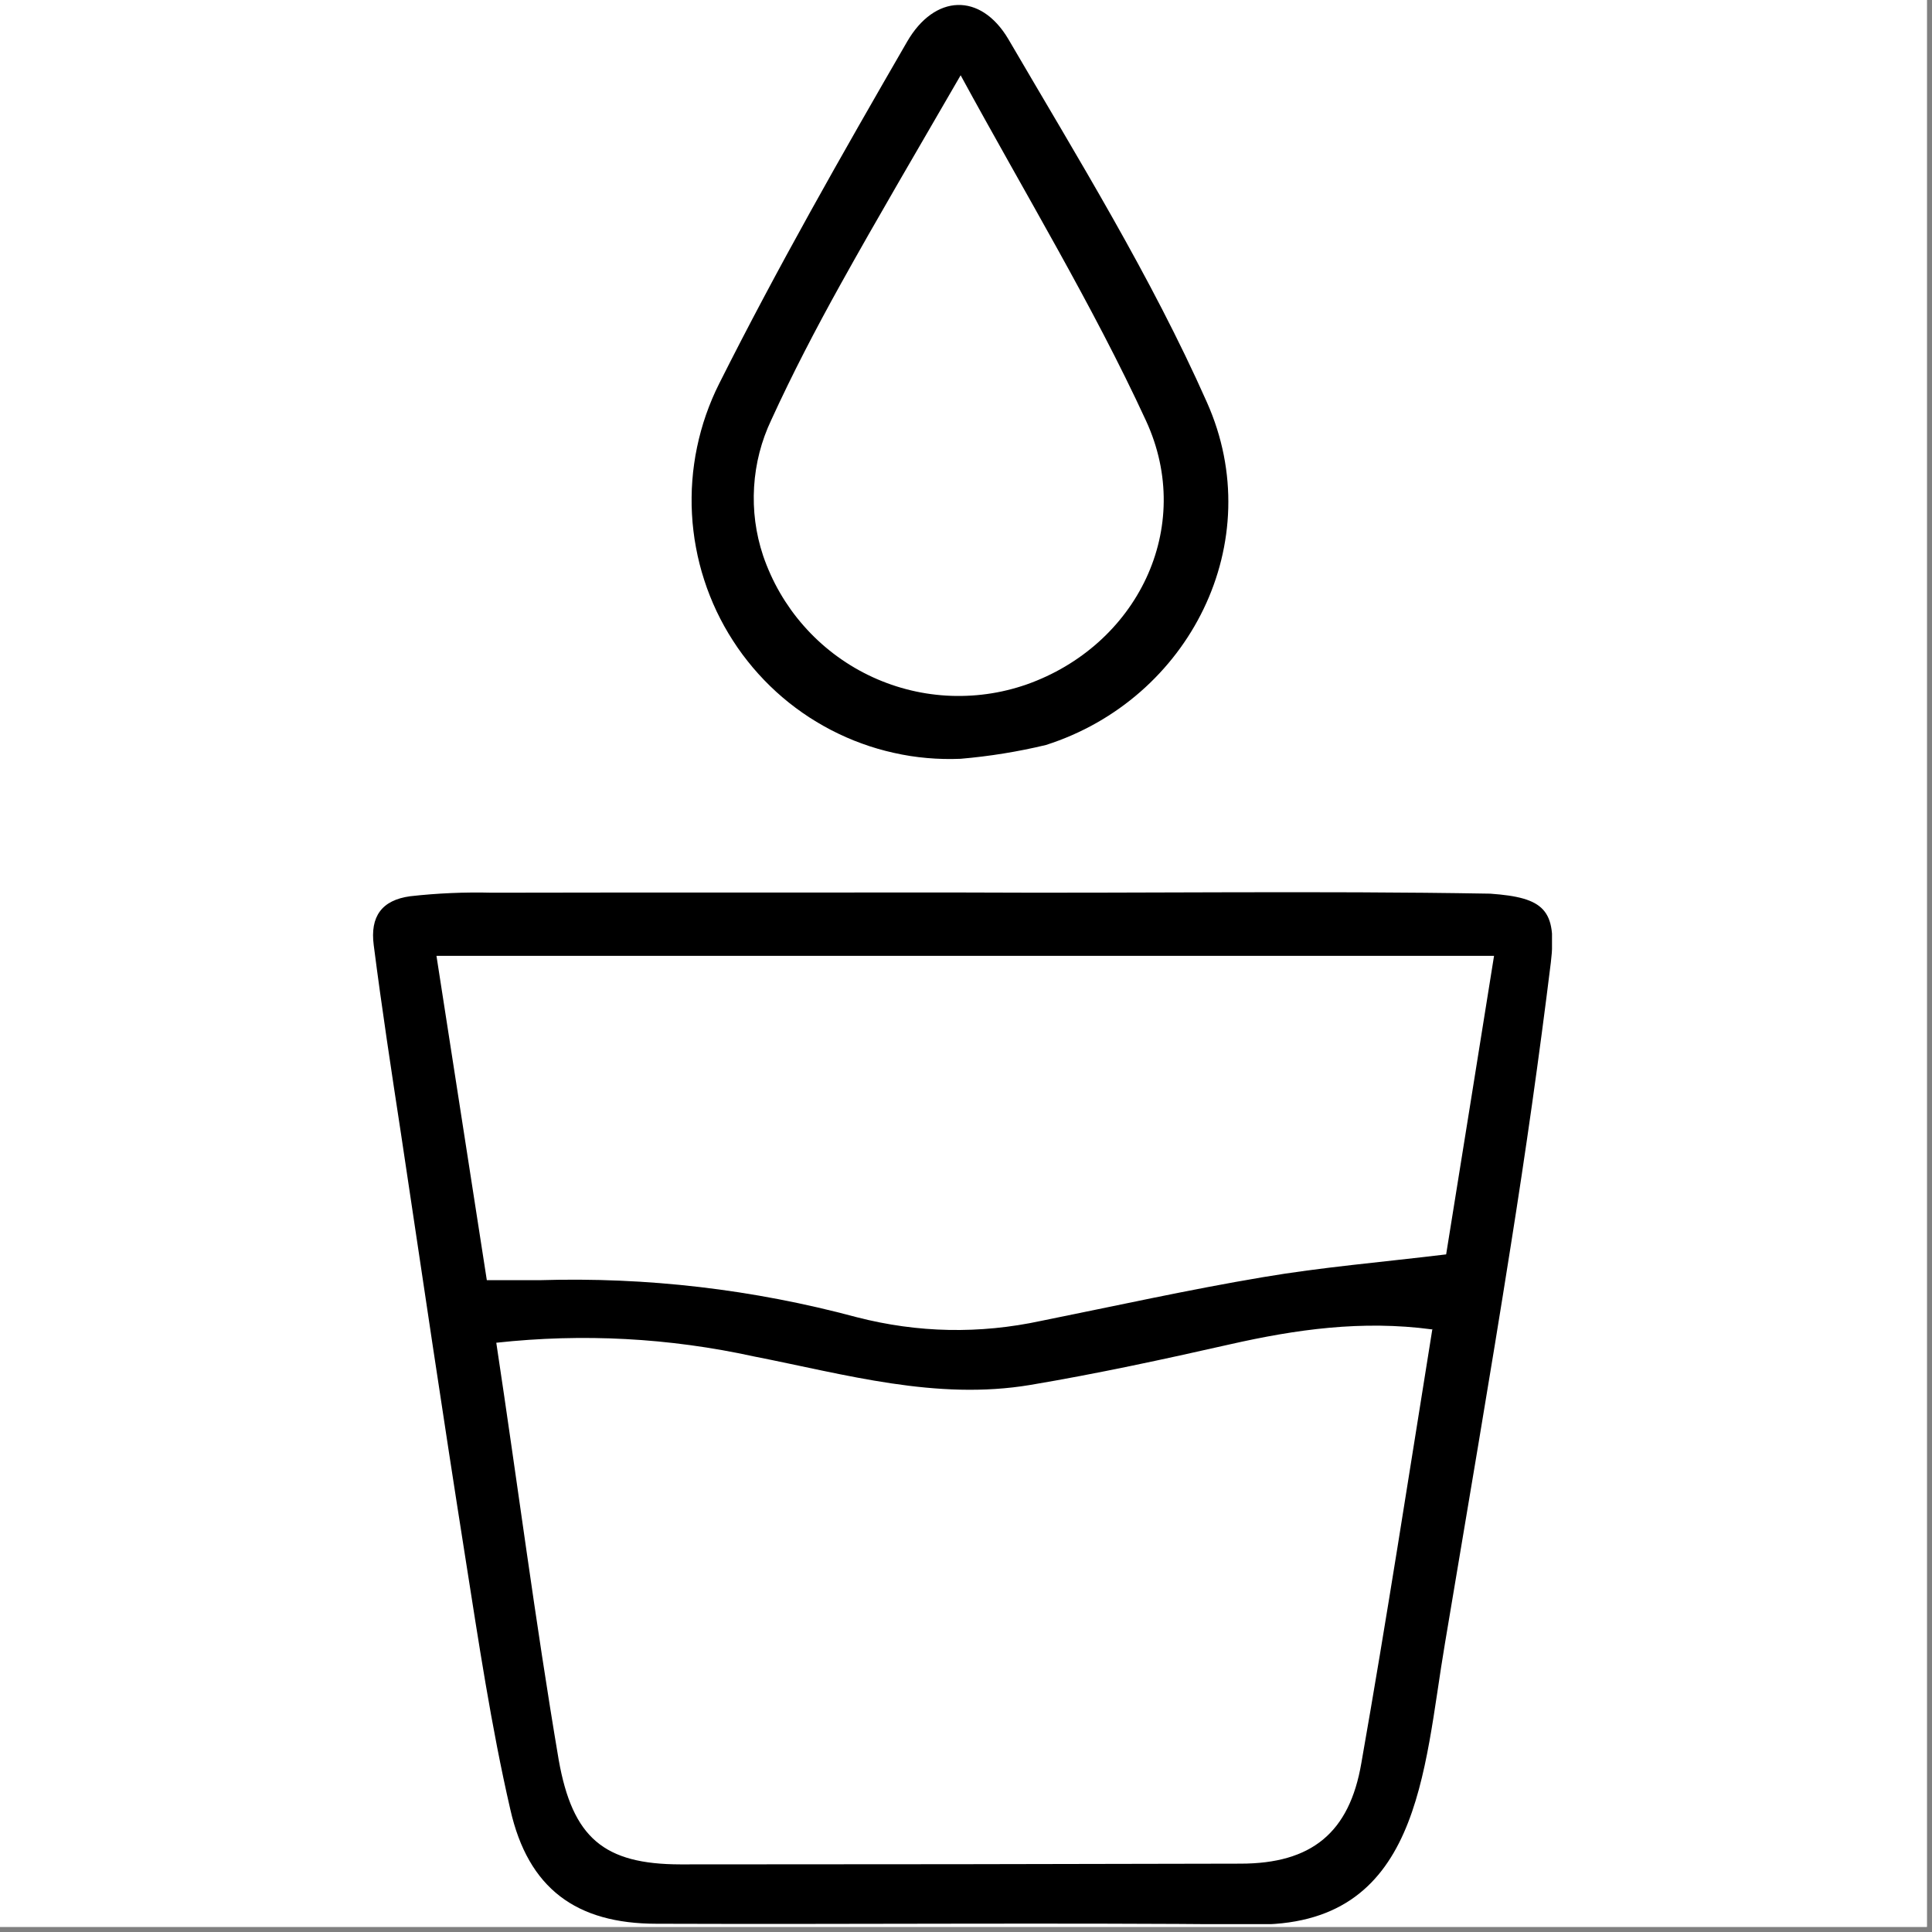
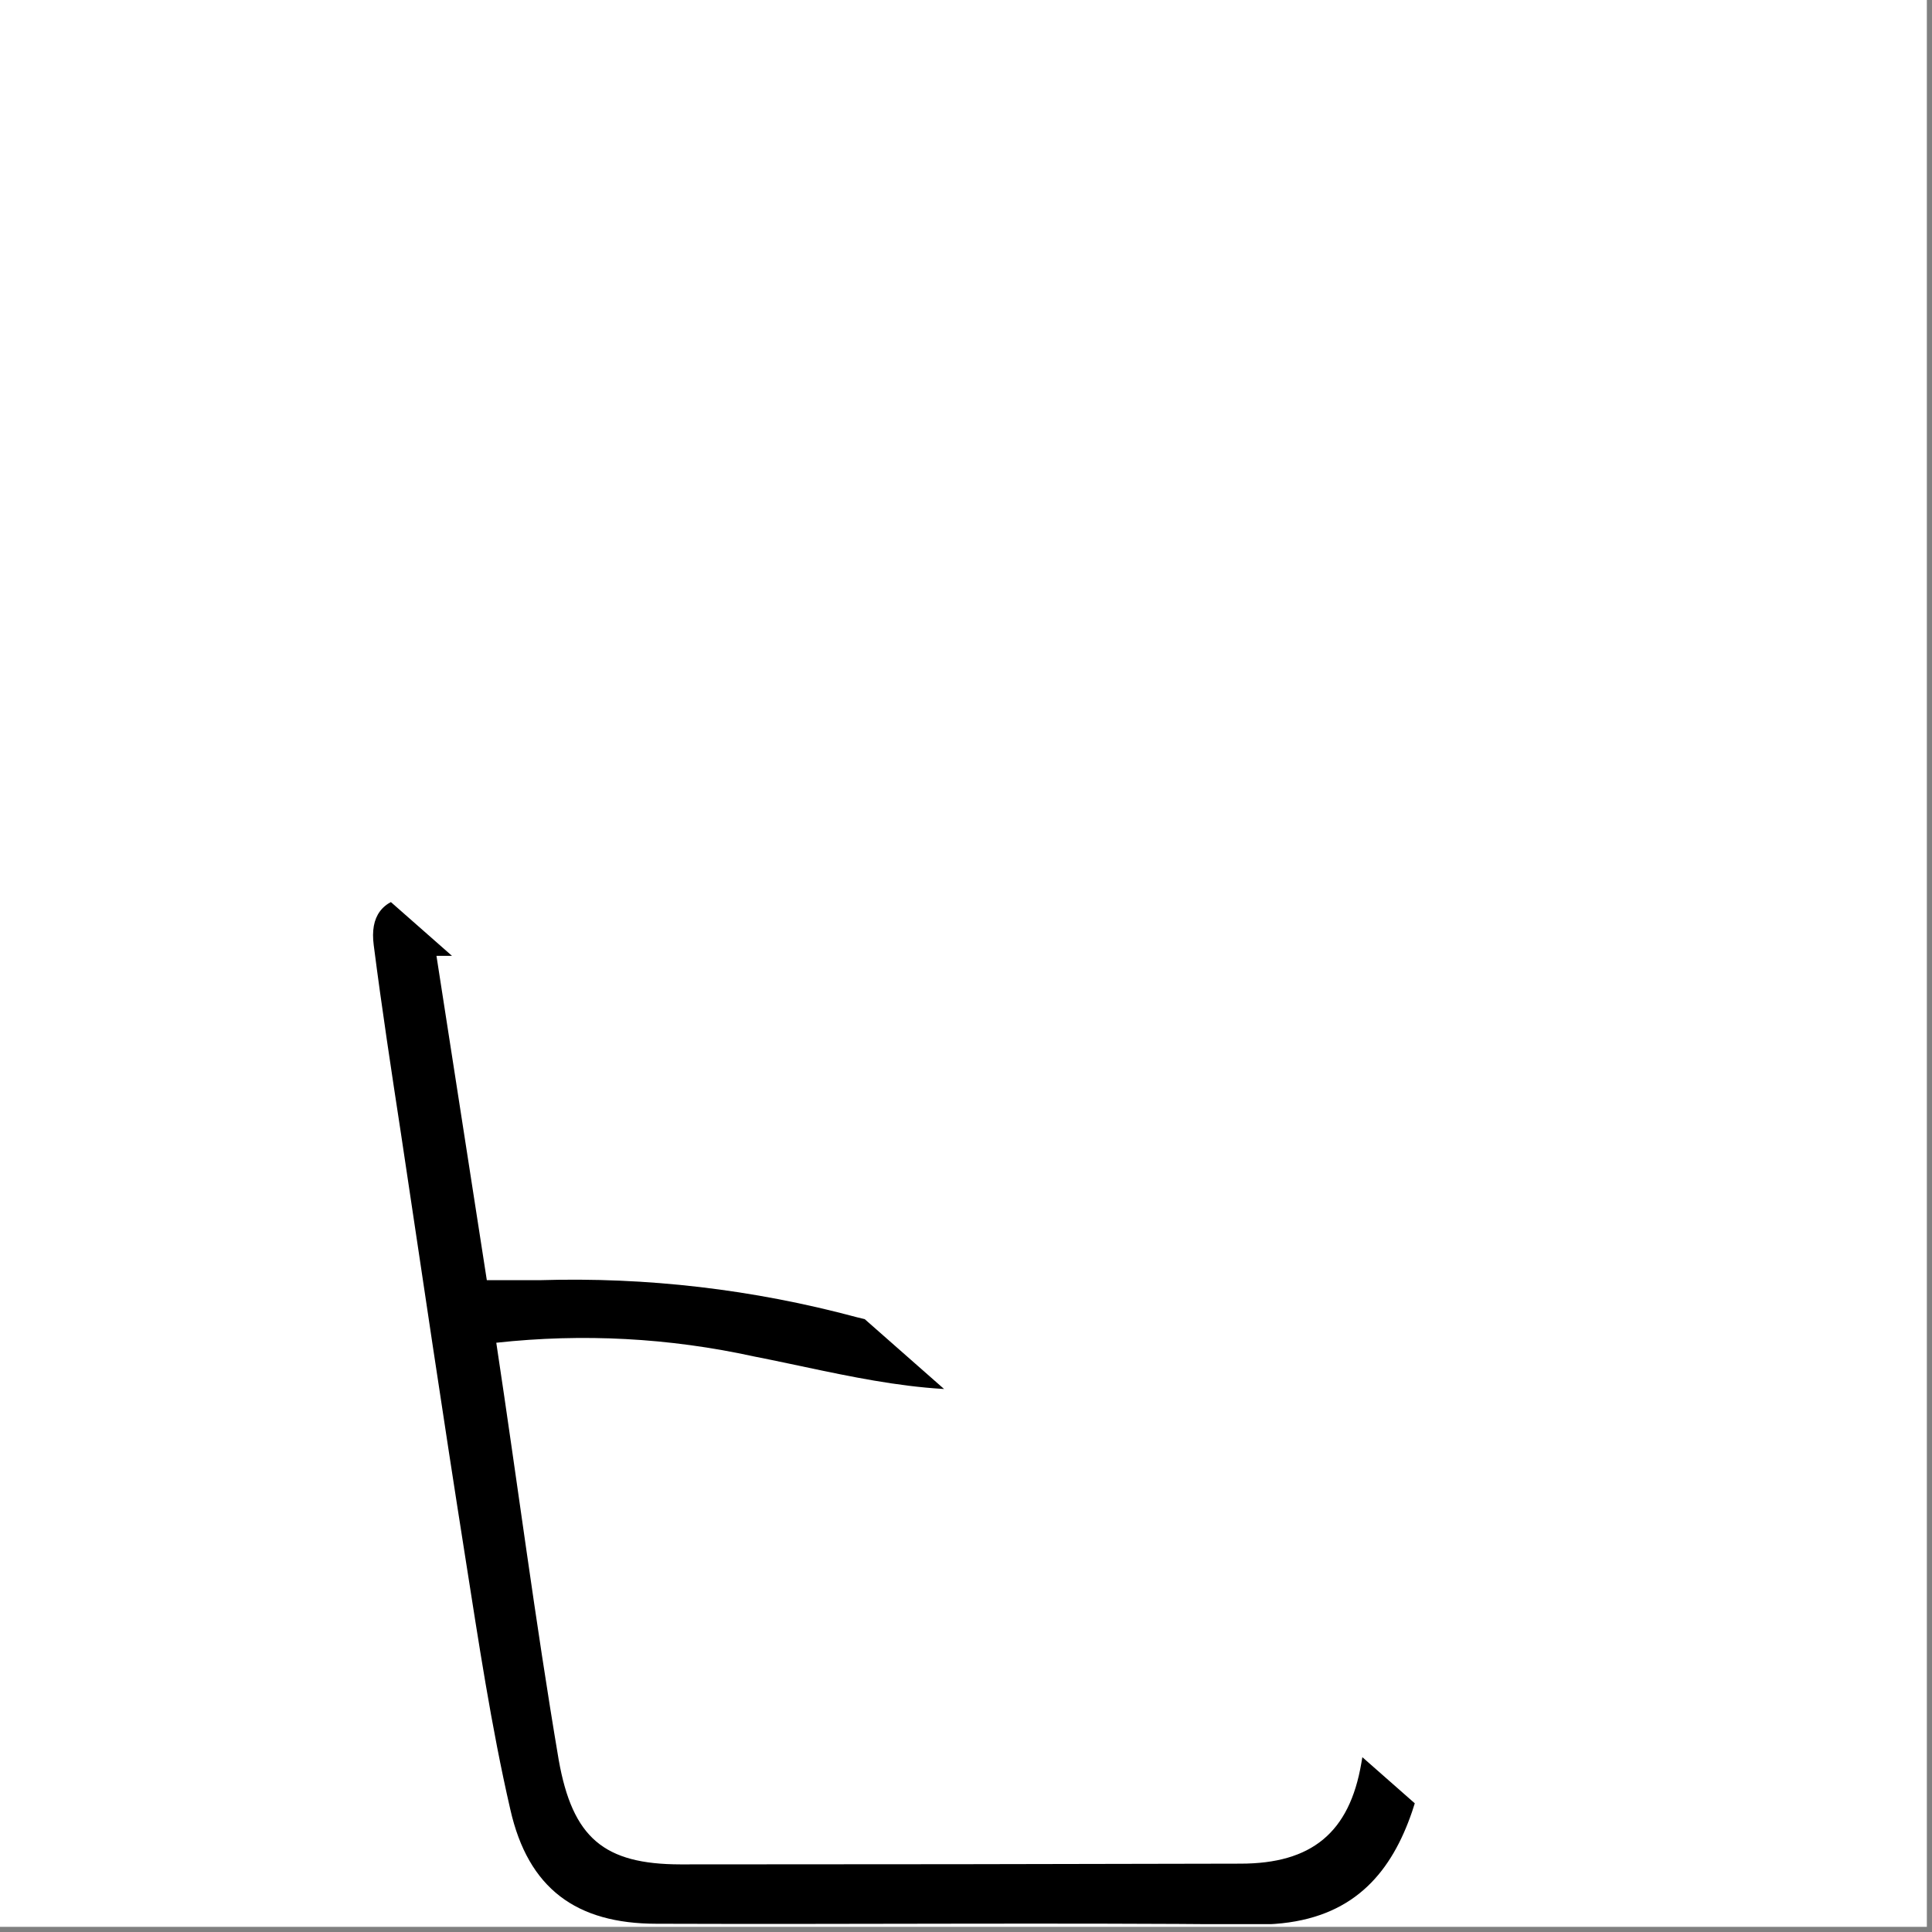
<svg xmlns="http://www.w3.org/2000/svg" version="1.0" preserveAspectRatio="xMidYMid meet" height="250" viewBox="0 0 187.5 187.5" zoomAndPan="magnify" width="250">
  <rect x="0" y="0" width="187.5" height="187.5" fill="#808080" stroke="none" />
  <defs>
    <clipPath id="a468a0f461">
-       <path clip-rule="nonzero" d="M 36.18 86 L 150.621 86 L 150.621 186.734 L 36.18 186.734 Z M 36.18 86" />
+       <path clip-rule="nonzero" d="M 36.18 86 L 150.621 186.734 L 36.18 186.734 Z M 36.18 86" />
    </clipPath>
    <clipPath id="e6ab08c008">
-       <path clip-rule="nonzero" d="M 67 0.48 L 120 0.48 L 120 74 L 67 74 Z M 67 0.48" />
-     </clipPath>
+       </clipPath>
  </defs>
-   <path fill-rule="nonzero" fill-opacity="1" d="M 0 0 L 187 0 L 187 187 L 0 187 Z M 0 0" fill="#ffffff" />
  <path fill-rule="nonzero" fill-opacity="1" d="M 0 0 L 187 0 L 187 187 L 0 187 Z M 0 0" fill="#ffffff" />
  <g clip-path="url(#a468a0f461)">
    <path fill-rule="nonzero" fill-opacity="1" d="M 93.617 86.617 C 110.621 86.707 127.629 86.434 144.633 86.73 C 149.859 87.105 151.121 88.285 150.508 93.414 C 149.375 102.602 148.07 111.77 146.617 120.91 C 144.59 133.781 142.379 146.617 140.234 159.48 C 138.117 171.906 137.898 187.086 121.551 186.77 C 102.277 186.586 83.004 186.77 63.73 186.699 C 55.93 186.699 51.258 183.289 49.523 175.594 C 47.664 167.52 46.441 159.285 45.148 151.086 C 42.992 137.441 40.977 123.797 38.934 110.152 C 38.004 104.059 37.062 97.906 36.27 91.723 C 35.906 88.945 37.051 87.355 39.809 86.98 C 42.445 86.684 45.09 86.57 47.742 86.637 C 63.016 86.605 78.32 86.625 93.617 86.617 Z M 138.965 129.016 C 132.164 128.109 125.781 129.016 119.34 130.473 C 112.902 131.93 106.484 133.316 100 134.406 C 90.848 135.941 82.051 133.383 73.184 131.645 C 64.918 129.836 56.578 129.395 48.164 130.312 C 50.238 144.027 51.926 157.215 54.219 170.781 C 55.566 178.391 58.629 180.926 66.043 180.938 C 84.184 180.938 102.297 180.914 120.383 180.867 C 127.277 180.867 130.961 177.879 132.117 171.113 C 134.566 157.195 136.723 143.219 139.012 128.973 Z M 47.199 124.242 C 49.367 124.242 50.852 124.242 52.348 124.242 C 62.789 123.926 73.059 125.125 83.152 127.836 C 89.09 129.363 95.059 129.48 101.055 128.188 C 108.242 126.742 115.406 125.152 122.594 123.945 C 128.262 122.98 134.125 122.492 140.348 121.738 C 141.879 112.211 143.422 102.637 144.996 92.766 L 42.359 92.766 C 44.004 103.344 45.59 113.543 47.246 124.242 Z M 47.199 124.242" fill="#000000" />
  </g>
  <g clip-path="url(#e6ab08c008)">
    <path fill-rule="nonzero" fill-opacity="1" d="M 93.219 73.641 C 92.676 73.664 92.133 73.668 91.594 73.656 C 91.051 73.645 90.508 73.613 89.969 73.566 C 89.426 73.52 88.891 73.453 88.352 73.371 C 87.816 73.285 87.285 73.188 86.754 73.066 C 86.223 72.949 85.699 72.816 85.18 72.664 C 84.656 72.512 84.141 72.344 83.633 72.156 C 83.121 71.973 82.617 71.77 82.121 71.551 C 81.625 71.332 81.137 71.098 80.652 70.848 C 80.172 70.598 79.699 70.332 79.234 70.051 C 78.77 69.77 78.312 69.477 77.867 69.164 C 77.422 68.855 76.988 68.527 76.562 68.191 C 76.141 67.852 75.727 67.5 75.324 67.133 C 74.922 66.766 74.535 66.387 74.156 65.996 C 73.781 65.605 73.418 65.203 73.066 64.789 C 72.715 64.371 72.379 63.945 72.055 63.512 C 71.73 63.074 71.422 62.625 71.129 62.168 C 70.832 61.711 70.555 61.246 70.289 60.77 C 70.027 60.297 69.777 59.812 69.543 59.32 C 69.312 58.828 69.094 58.332 68.895 57.824 C 68.695 57.32 68.508 56.809 68.344 56.289 C 68.176 55.773 68.023 55.25 67.891 54.723 C 67.758 54.195 67.641 53.664 67.543 53.129 C 67.441 52.594 67.359 52.055 67.297 51.516 C 67.23 50.977 67.184 50.434 67.156 49.891 C 67.125 49.348 67.113 48.805 67.121 48.262 C 67.125 47.715 67.148 47.172 67.191 46.629 C 67.23 46.086 67.289 45.547 67.367 45.008 C 67.441 44.469 67.535 43.934 67.648 43.402 C 67.758 42.867 67.887 42.34 68.031 41.816 C 68.176 41.289 68.336 40.773 68.516 40.258 C 68.695 39.746 68.891 39.238 69.102 38.734 C 69.312 38.234 69.539 37.742 69.785 37.254 C 75.453 25.965 81.711 14.98 88.039 4.039 C 90.703 -0.562 95.156 -0.758 97.855 3.789 C 104.602 15.344 111.699 26.805 117.129 39.039 C 123.184 52.594 115.441 67.855 101.508 72.301 C 98.777 72.957 96.016 73.402 93.219 73.641 Z M 93.23 7.305 C 88.988 14.648 85.18 21.098 81.551 27.637 C 79.172 31.922 76.902 36.277 74.863 40.734 C 73.883 42.797 73.324 44.969 73.184 47.25 C 73.047 49.531 73.336 51.758 74.059 53.926 C 74.27 54.551 74.516 55.164 74.789 55.766 C 75.059 56.367 75.363 56.953 75.691 57.523 C 76.023 58.098 76.383 58.648 76.766 59.188 C 77.152 59.723 77.562 60.238 78 60.734 C 78.434 61.23 78.895 61.703 79.375 62.152 C 79.859 62.605 80.363 63.027 80.887 63.43 C 81.41 63.828 81.953 64.203 82.516 64.551 C 83.074 64.898 83.652 65.215 84.242 65.504 C 84.836 65.797 85.441 66.055 86.059 66.285 C 86.676 66.516 87.305 66.715 87.941 66.883 C 88.578 67.051 89.223 67.188 89.875 67.293 C 90.523 67.395 91.18 67.469 91.836 67.508 C 92.492 67.547 93.152 67.555 93.812 67.527 C 94.469 67.504 95.125 67.445 95.777 67.355 C 96.43 67.266 97.078 67.145 97.719 66.988 C 98.359 66.836 98.992 66.648 99.613 66.434 C 110.328 62.656 116.031 51.23 111.211 40.812 C 106.02 29.566 99.555 18.926 93.23 7.305 Z M 93.23 7.305" fill="#000000" />
  </g>
</svg>